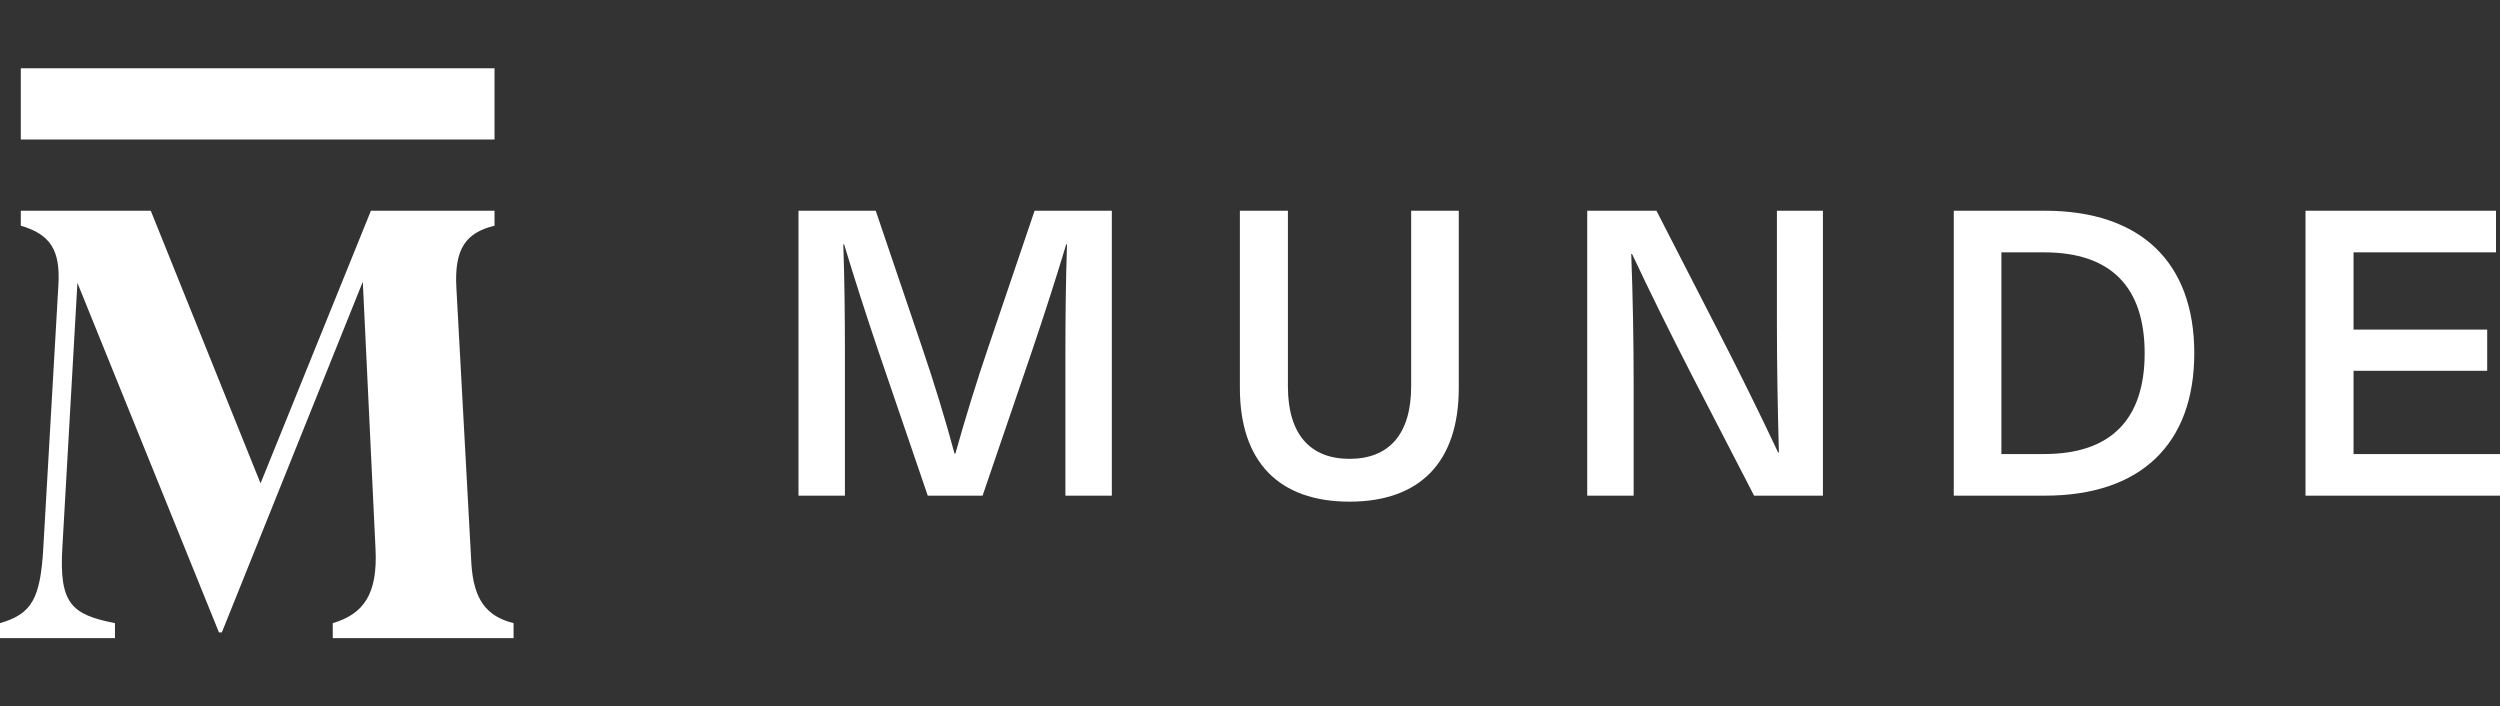
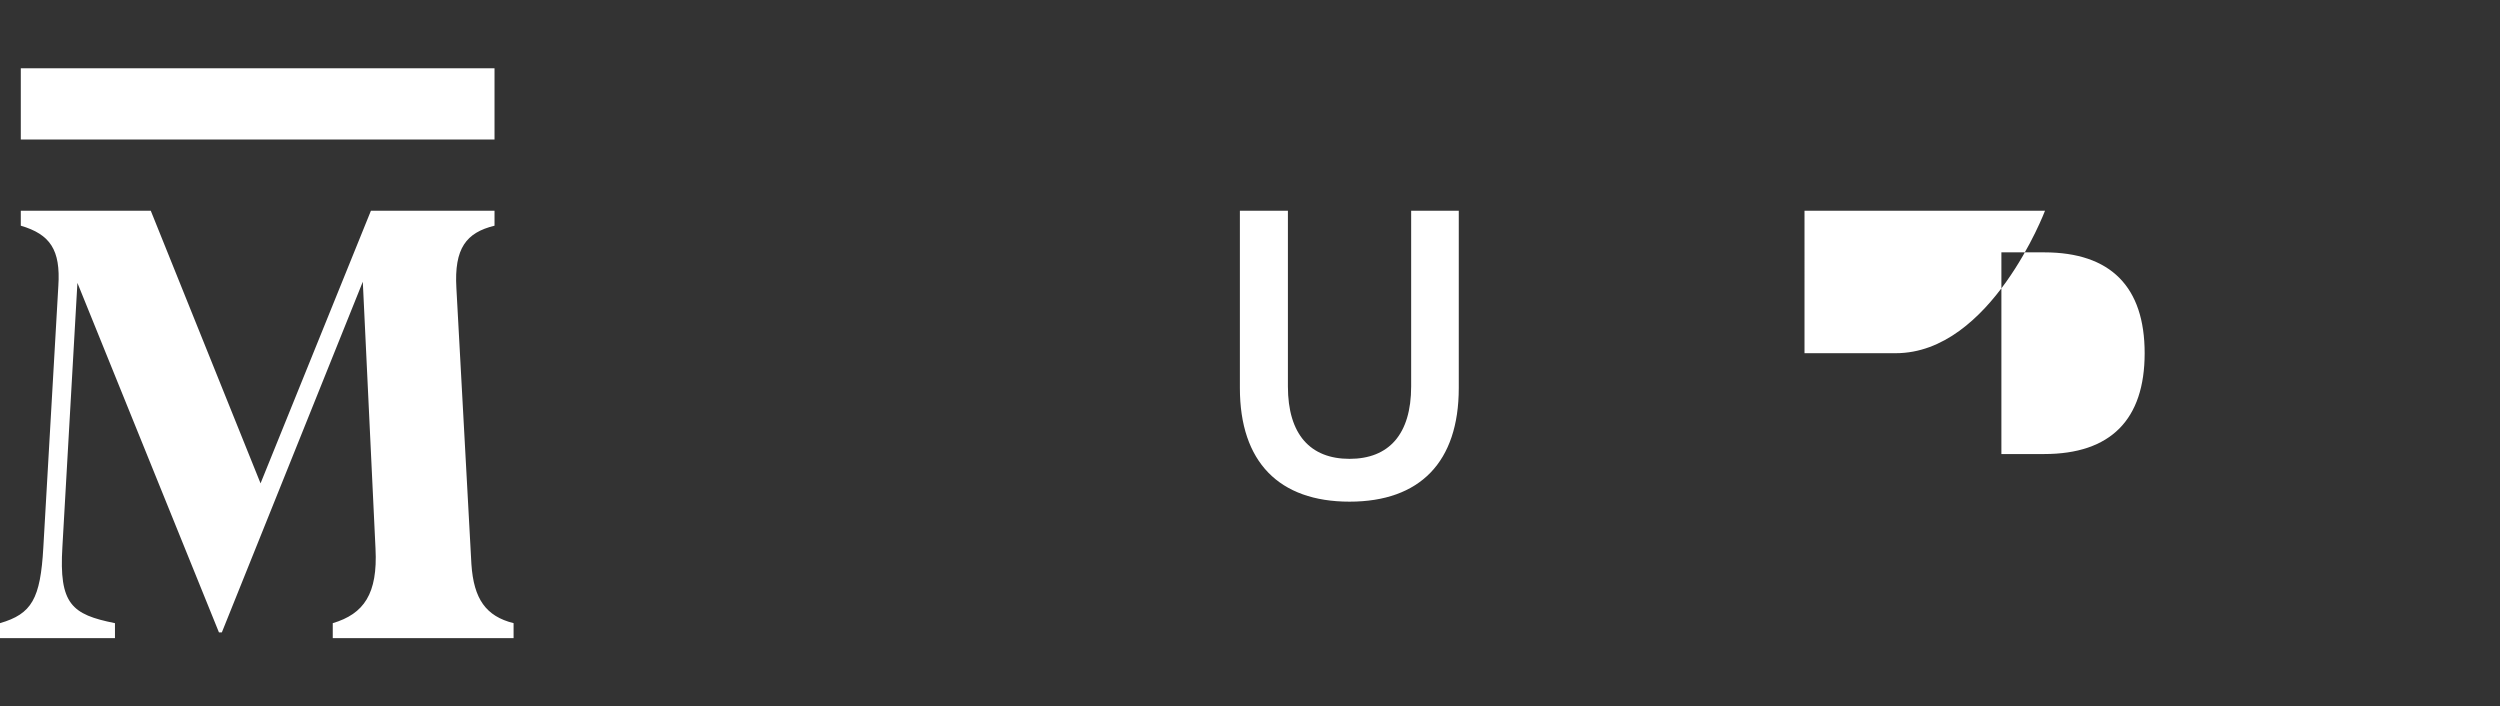
<svg xmlns="http://www.w3.org/2000/svg" viewBox="0 0 947.648 267.766">
  <rect x="0" y="0" width="947.648" height="267.766" fill="#333333" stroke="none" />
  <g id="Boundingbox">
    <rect x="0" width="947.648" height="267.766" fill="none" />
  </g>
  <g id="Logos-Main">
    <g>
      <g>
        <path d="M82.996,239.718L29.344,107.231l-5.694,100.076c-1.314,21.68,3.504,25.621,19.927,28.907v5.669H0v-5.669c12.044-3.504,15.329-9.198,16.424-28.687l5.693-99.2c.876-13.577-3.066-19.49-14.234-22.774v-5.669H57.153l41.609,103.336,41.837-103.336h46.852v5.669c-10.73,2.627-15.329,8.54-14.453,23.65l5.693,104.675c.876,13.139,5.475,19.709,15.986,22.337v5.669H126.135v-5.669c11.826-3.504,17.081-11.168,16.205-28.249l-4.817-101.171-53.433,132.924h-1.094Z" fill="#fff" />
        <polygon points="187.451 52.883 7.884 52.883 7.884 25.883 97.339 25.883 187.451 25.883 187.451 52.883" fill="#fff" />
      </g>
      <g>
-         <path d="M403.853,187.883v-54.304c0-13.652,.152-27.304,.607-40.956h-.303c-4.096,13.652-8.495,27.152-13.045,40.652l-18.657,54.607h-20.781l-18.658-54.607c-4.551-13.501-8.95-27-13.045-40.652h-.304c.455,13.652,.607,27.304,.607,40.956v54.304h-17.596V79.882h29.275l17.444,51.422c4.551,13.349,8.798,27.152,12.438,40.652h.303c3.792-13.5,8.04-27.304,12.59-40.652l17.444-51.422h29.276v108.001h-17.596Z" fill="#fff" />
        <path d="M552.962,147.079c0,28.062-14.714,43.08-41.411,43.08s-41.562-15.017-41.562-43.08V79.882h18.203v66.591c0,18.203,8.494,27.456,23.36,27.456s23.36-9.253,23.36-27.456V79.882h18.051v67.197Z" fill="#fff" />
-         <path d="M664.905,187.883l-23.36-45.203c-7.888-15.32-15.623-30.944-22.905-46.416h-.303c.607,16.382,.91,32.764,.91,49.147v42.473h-17.596V79.882h26.242l23.209,45.203c7.888,15.321,15.623,30.944,22.905,46.416h.303c-.455-16.382-.758-32.765-.758-49.147v-42.472h17.444v108.001h-26.09Z" fill="#fff" />
-         <path d="M775.181,79.882c36.102,0,56.58,19.416,56.58,54.001s-20.477,54.001-56.58,54.001h-34.584V79.882h34.584Zm-16.534,92.226h16.23c25.18,0,38.074-13.045,38.074-38.226s-12.893-38.225-38.074-38.225h-16.23v76.451Z" fill="#fff" />
-         <path d="M892.13,95.657v29.276h50.663v15.623h-50.663v31.551h55.517v15.775h-73.72V79.882h72.203v15.775h-54Z" fill="#fff" />
+         <path d="M775.181,79.882s-20.477,54.001-56.58,54.001h-34.584V79.882h34.584Zm-16.534,92.226h16.23c25.18,0,38.074-13.045,38.074-38.226s-12.893-38.225-38.074-38.225h-16.23v76.451Z" fill="#fff" />
      </g>
    </g>
  </g>
</svg>